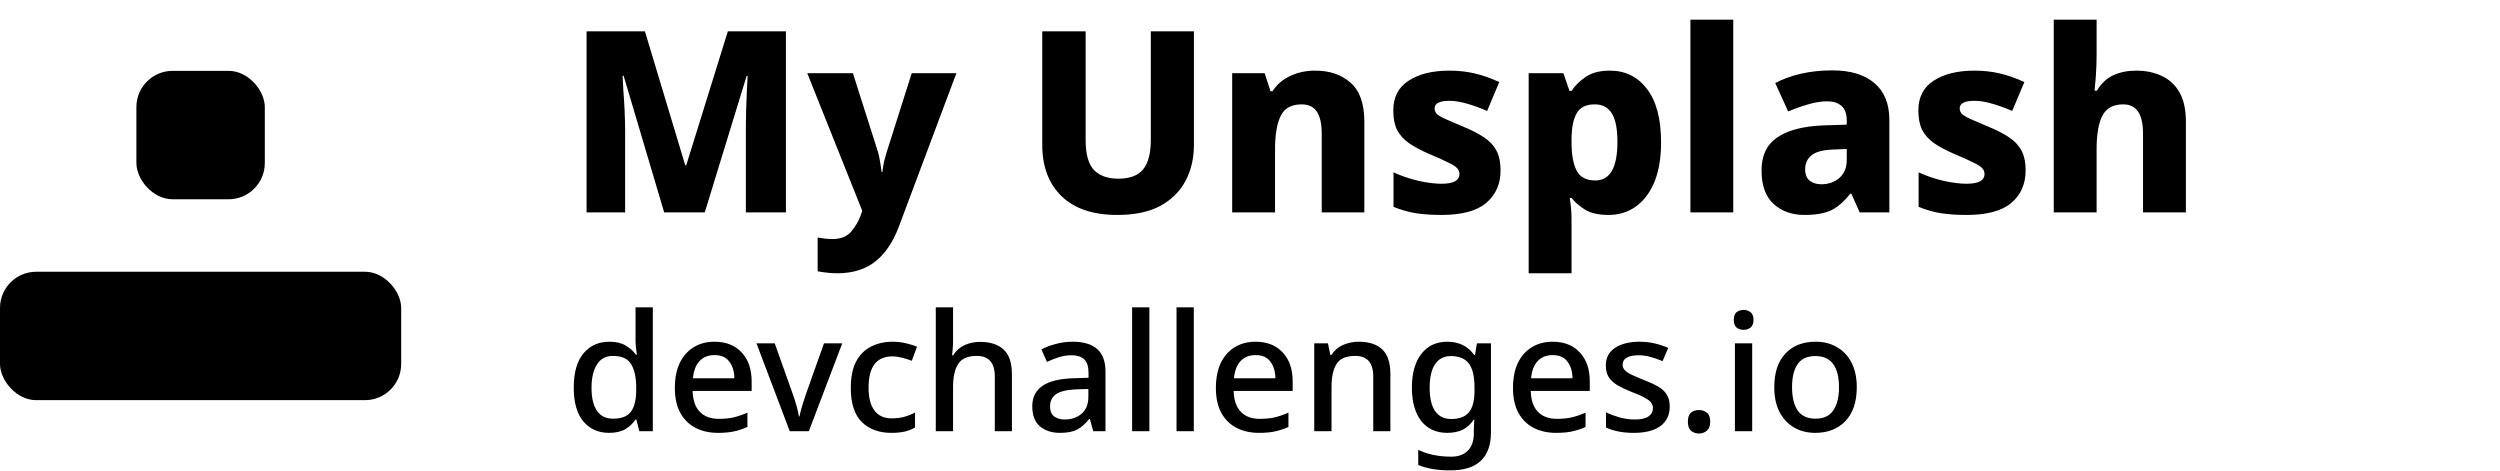
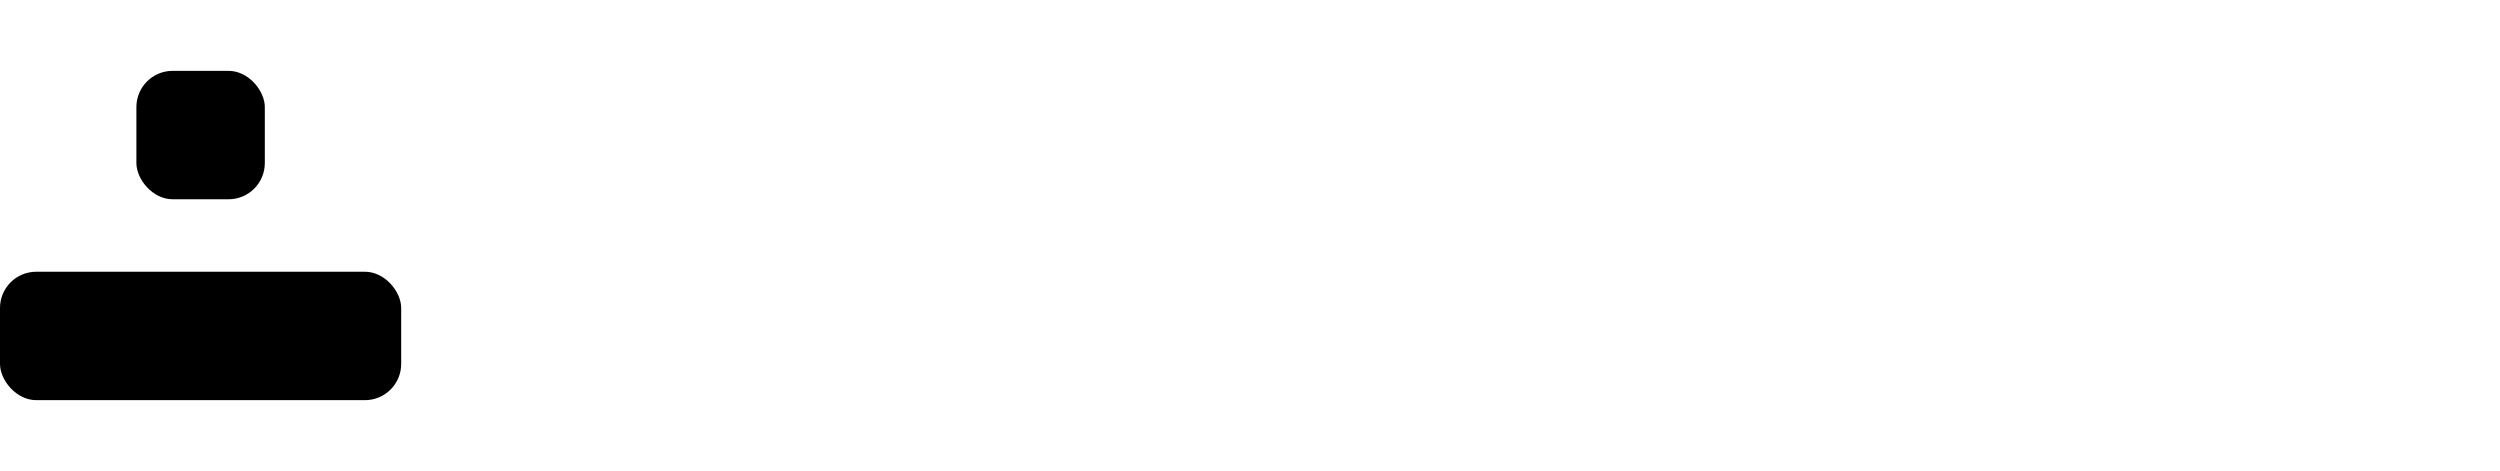
<svg xmlns="http://www.w3.org/2000/svg" width="138" height="26" viewBox="0 0 138 26" fill="none">
  <g clip-path="url(#clip0)">
-     <path d="M36.663 11.725L34.423 4.179H34.367C34.376 4.365 34.39 4.636 34.409 4.991C34.437 5.336 34.46 5.709 34.479 6.111C34.497 6.512 34.507 6.881 34.507 7.217V11.725H32.379V1.729H35.599L37.825 9.121H37.881L40.177 1.729H43.383V11.725H41.171V7.161C41.171 6.843 41.175 6.493 41.185 6.111C41.203 5.719 41.217 5.35 41.227 5.005C41.245 4.65 41.259 4.379 41.269 4.193H41.213L38.903 11.725H36.663ZM44.56 4.039H47.08L48.466 8.393C48.513 8.551 48.55 8.729 48.578 8.925C48.615 9.111 48.643 9.303 48.662 9.499H48.704C48.732 9.284 48.765 9.088 48.802 8.911C48.849 8.724 48.895 8.556 48.942 8.407L50.328 4.039H52.792L49.628 12.481C49.311 13.339 48.877 13.988 48.326 14.427C47.775 14.865 47.071 15.085 46.212 15.085C45.969 15.085 45.759 15.071 45.582 15.043C45.414 15.024 45.265 15.001 45.134 14.973V13.111C45.237 13.129 45.358 13.148 45.498 13.167C45.647 13.185 45.801 13.195 45.96 13.195C46.399 13.195 46.735 13.064 46.968 12.803C47.201 12.541 47.383 12.233 47.514 11.879L47.598 11.641L44.56 4.039ZM65.905 1.729V7.987C65.905 8.752 65.747 9.424 65.429 10.003C65.121 10.581 64.655 11.039 64.029 11.375C63.413 11.701 62.629 11.865 61.677 11.865C60.333 11.865 59.307 11.519 58.597 10.829C57.888 10.138 57.533 9.195 57.533 8.001V1.729H59.927V7.735C59.927 8.5 60.077 9.046 60.375 9.373C60.683 9.699 61.136 9.863 61.733 9.863C62.359 9.863 62.811 9.695 63.091 9.359C63.381 9.013 63.525 8.467 63.525 7.721V1.729H65.905ZM72.595 3.899C73.407 3.899 74.061 4.123 74.555 4.571C75.059 5.009 75.311 5.723 75.311 6.713V11.725H72.959V7.371C72.959 6.839 72.871 6.437 72.693 6.167C72.516 5.896 72.236 5.761 71.853 5.761C71.284 5.761 70.897 5.975 70.691 6.405C70.486 6.825 70.383 7.431 70.383 8.225V11.725H68.017V4.039H69.809L70.131 5.033H70.243C70.486 4.659 70.813 4.379 71.223 4.193C71.634 3.997 72.091 3.899 72.595 3.899ZM82.831 9.401C82.831 10.157 82.564 10.759 82.032 11.207C81.51 11.645 80.689 11.865 79.569 11.865C79.027 11.865 78.551 11.832 78.141 11.767C77.739 11.701 77.333 11.585 76.922 11.417V9.513C77.371 9.718 77.837 9.877 78.323 9.989C78.808 10.091 79.219 10.143 79.555 10.143C79.909 10.143 80.166 10.096 80.325 10.003C80.483 9.909 80.562 9.779 80.562 9.611C80.562 9.489 80.52 9.382 80.436 9.289C80.362 9.195 80.203 9.093 79.96 8.981C79.727 8.859 79.377 8.701 78.91 8.505C78.453 8.309 78.075 8.108 77.776 7.903C77.487 7.697 77.268 7.455 77.118 7.175C76.978 6.885 76.909 6.526 76.909 6.097C76.909 5.369 77.189 4.823 77.749 4.459C78.318 4.085 79.069 3.899 80.002 3.899C80.497 3.899 80.964 3.95 81.403 4.053C81.841 4.155 82.294 4.314 82.76 4.529L82.088 6.125C81.706 5.957 81.332 5.821 80.969 5.719C80.614 5.616 80.292 5.565 80.002 5.565C79.461 5.565 79.191 5.705 79.191 5.985C79.191 6.087 79.228 6.185 79.302 6.279C79.386 6.363 79.54 6.456 79.764 6.559C79.998 6.661 80.334 6.806 80.772 6.993C81.211 7.17 81.585 7.361 81.892 7.567C82.201 7.763 82.434 8.005 82.593 8.295C82.751 8.584 82.831 8.953 82.831 9.401ZM88.862 3.899C89.721 3.899 90.407 4.239 90.921 4.921C91.434 5.593 91.691 6.573 91.691 7.861C91.691 8.738 91.564 9.475 91.312 10.073C91.061 10.661 90.715 11.109 90.276 11.417C89.847 11.715 89.353 11.865 88.793 11.865C88.242 11.865 87.808 11.767 87.49 11.571C87.183 11.375 86.935 11.16 86.749 10.927H86.65C86.678 11.104 86.702 11.291 86.721 11.487C86.739 11.683 86.749 11.893 86.749 12.117V15.085H84.382V4.039H86.3L86.636 5.019H86.749C86.945 4.72 87.21 4.459 87.546 4.235C87.882 4.011 88.321 3.899 88.862 3.899ZM88.037 5.761C87.561 5.761 87.229 5.919 87.043 6.237C86.856 6.545 86.758 7.011 86.749 7.637V7.847C86.749 8.528 86.842 9.051 87.028 9.415C87.215 9.779 87.561 9.961 88.064 9.961C88.876 9.961 89.282 9.251 89.282 7.833C89.282 7.114 89.18 6.591 88.975 6.265C88.769 5.929 88.457 5.761 88.037 5.761ZM95.676 11.725H93.31V1.085H95.676V11.725ZM101.143 3.885C102.142 3.885 102.916 4.118 103.467 4.585C104.018 5.051 104.293 5.733 104.293 6.629V11.725H102.655L102.193 10.689H102.137C101.81 11.109 101.465 11.412 101.101 11.599C100.737 11.776 100.238 11.865 99.603 11.865C98.922 11.865 98.357 11.664 97.909 11.263C97.461 10.861 97.237 10.241 97.237 9.401C97.237 8.589 97.522 7.987 98.091 7.595C98.67 7.193 99.514 6.969 100.625 6.923L101.941 6.881V6.657C101.941 6.283 101.843 6.013 101.647 5.845C101.46 5.677 101.199 5.593 100.863 5.593C100.527 5.593 100.177 5.649 99.813 5.761C99.449 5.863 99.08 5.994 98.707 6.153L97.993 4.585C98.413 4.361 98.889 4.188 99.421 4.067C99.953 3.945 100.527 3.885 101.143 3.885ZM101.941 8.225L101.227 8.253C100.639 8.271 100.228 8.379 99.995 8.575C99.762 8.761 99.645 9.018 99.645 9.345C99.645 9.634 99.729 9.844 99.897 9.975C100.065 10.105 100.28 10.171 100.541 10.171C100.933 10.171 101.264 10.054 101.535 9.821C101.806 9.578 101.941 9.251 101.941 8.841V8.225ZM111.815 9.401C111.815 10.157 111.549 10.759 111.017 11.207C110.494 11.645 109.673 11.865 108.553 11.865C108.012 11.865 107.536 11.832 107.125 11.767C106.724 11.701 106.318 11.585 105.907 11.417V9.513C106.355 9.718 106.822 9.877 107.307 9.989C107.792 10.091 108.203 10.143 108.539 10.143C108.894 10.143 109.15 10.096 109.309 10.003C109.468 9.909 109.547 9.779 109.547 9.611C109.547 9.489 109.505 9.382 109.421 9.289C109.346 9.195 109.188 9.093 108.945 8.981C108.712 8.859 108.362 8.701 107.895 8.505C107.438 8.309 107.06 8.108 106.761 7.903C106.472 7.697 106.252 7.455 106.103 7.175C105.963 6.885 105.893 6.526 105.893 6.097C105.893 5.369 106.173 4.823 106.733 4.459C107.302 4.085 108.054 3.899 108.987 3.899C109.482 3.899 109.948 3.95 110.387 4.053C110.826 4.155 111.278 4.314 111.745 4.529L111.073 6.125C110.69 5.957 110.317 5.821 109.953 5.719C109.598 5.616 109.276 5.565 108.987 5.565C108.446 5.565 108.175 5.705 108.175 5.985C108.175 6.087 108.212 6.185 108.287 6.279C108.371 6.363 108.525 6.456 108.749 6.559C108.982 6.661 109.318 6.806 109.757 6.993C110.196 7.17 110.569 7.361 110.877 7.567C111.185 7.763 111.418 8.005 111.577 8.295C111.736 8.584 111.815 8.953 111.815 9.401ZM115.733 1.085V2.947C115.733 3.413 115.719 3.833 115.691 4.207C115.663 4.571 115.64 4.837 115.621 5.005H115.747C115.99 4.603 116.293 4.319 116.657 4.151C117.03 3.983 117.45 3.899 117.917 3.899C118.449 3.899 118.92 3.997 119.331 4.193C119.751 4.389 120.078 4.692 120.311 5.103C120.544 5.513 120.661 6.05 120.661 6.713V11.725H118.295V7.371C118.295 6.297 117.931 5.761 117.203 5.761C116.643 5.761 116.256 5.975 116.041 6.405C115.836 6.825 115.733 7.427 115.733 8.211V11.725H113.367V1.085H115.733Z" fill="black" />
    <rect x="7.529" y="3.911" width="7.089" height="7.089" rx="2" fill="black" />
    <rect y="15" width="22.146" height="7.089" rx="2" fill="black" />
-     <path d="M33.615 23.894C33.033 23.894 32.562 23.684 32.202 23.264C31.848 22.844 31.671 22.22 31.671 21.392C31.671 20.558 31.851 19.928 32.211 19.502C32.571 19.076 33.045 18.863 33.633 18.863C33.999 18.863 34.299 18.932 34.533 19.07C34.767 19.208 34.956 19.376 35.1 19.574H35.154C35.142 19.496 35.127 19.376 35.109 19.214C35.091 19.052 35.082 18.908 35.082 18.782V16.964H36.036V23.804H35.289L35.127 23.156H35.082C34.944 23.366 34.758 23.543 34.524 23.687C34.29 23.825 33.987 23.894 33.615 23.894ZM33.84 23.111C34.308 23.111 34.638 22.982 34.83 22.724C35.022 22.46 35.118 22.067 35.118 21.545V21.401C35.118 20.837 35.025 20.405 34.839 20.105C34.659 19.799 34.323 19.646 33.831 19.646C33.441 19.646 33.147 19.805 32.949 20.123C32.751 20.435 32.652 20.864 32.652 21.41C32.652 21.956 32.751 22.376 32.949 22.67C33.147 22.964 33.444 23.111 33.84 23.111ZM39.439 18.863C40.075 18.863 40.576 19.061 40.942 19.457C41.308 19.847 41.491 20.381 41.491 21.059V21.581H38.233C38.245 22.079 38.374 22.46 38.62 22.724C38.872 22.988 39.223 23.12 39.673 23.12C39.985 23.12 40.261 23.093 40.501 23.039C40.747 22.979 40.999 22.892 41.257 22.778V23.57C41.011 23.678 40.765 23.759 40.519 23.813C40.273 23.867 39.979 23.894 39.637 23.894C39.163 23.894 38.746 23.801 38.386 23.615C38.032 23.429 37.753 23.153 37.549 22.787C37.351 22.415 37.252 21.959 37.252 21.419C37.252 20.873 37.342 20.411 37.522 20.033C37.708 19.655 37.963 19.367 38.287 19.169C38.617 18.965 39.001 18.863 39.439 18.863ZM39.439 19.601C39.097 19.601 38.821 19.712 38.611 19.934C38.407 20.156 38.287 20.471 38.251 20.879H40.537C40.531 20.501 40.438 20.195 40.258 19.961C40.084 19.721 39.811 19.601 39.439 19.601ZM43.594 23.804L41.758 18.953H42.766L43.774 21.788C43.84 21.974 43.906 22.184 43.972 22.418C44.038 22.646 44.08 22.835 44.098 22.985H44.134C44.158 22.835 44.206 22.643 44.278 22.409C44.35 22.175 44.416 21.968 44.476 21.788L45.484 18.953H46.492L44.647 23.804H43.594ZM49.196 23.894C48.524 23.894 47.984 23.696 47.576 23.3C47.168 22.898 46.964 22.268 46.964 21.41C46.964 20.81 47.063 20.324 47.261 19.952C47.459 19.58 47.732 19.307 48.08 19.133C48.428 18.953 48.824 18.863 49.268 18.863C49.538 18.863 49.79 18.893 50.024 18.953C50.264 19.007 50.462 19.07 50.618 19.142L50.33 19.916C50.162 19.85 49.982 19.793 49.79 19.745C49.604 19.697 49.427 19.673 49.259 19.673C48.383 19.673 47.945 20.249 47.945 21.401C47.945 21.953 48.053 22.373 48.269 22.661C48.485 22.949 48.803 23.093 49.223 23.093C49.493 23.093 49.73 23.063 49.934 23.003C50.144 22.943 50.336 22.865 50.51 22.769V23.597C50.336 23.699 50.147 23.774 49.943 23.822C49.739 23.87 49.49 23.894 49.196 23.894ZM52.609 16.964V18.791C52.609 18.947 52.603 19.1 52.591 19.25C52.579 19.394 52.567 19.514 52.555 19.61H52.618C52.774 19.358 52.981 19.172 53.239 19.052C53.503 18.932 53.788 18.872 54.094 18.872C54.664 18.872 55.099 19.013 55.399 19.295C55.705 19.577 55.858 20.027 55.858 20.645V23.804H54.913V20.78C54.913 20.024 54.58 19.646 53.914 19.646C53.416 19.646 53.074 19.796 52.888 20.096C52.702 20.39 52.609 20.813 52.609 21.365V23.804H51.655V16.964H52.609ZM59.205 18.863C59.811 18.863 60.264 18.998 60.564 19.268C60.87 19.532 61.023 19.949 61.023 20.519V23.804H60.348L60.159 23.129H60.123C59.913 23.393 59.691 23.588 59.457 23.714C59.229 23.834 58.911 23.894 58.503 23.894C58.065 23.894 57.702 23.777 57.414 23.543C57.126 23.303 56.982 22.931 56.982 22.427C56.982 21.935 57.168 21.56 57.54 21.302C57.912 21.044 58.485 20.903 59.259 20.879L60.087 20.852V20.582C60.087 20.228 60.006 19.979 59.844 19.835C59.682 19.685 59.454 19.61 59.16 19.61C58.914 19.61 58.677 19.646 58.449 19.718C58.221 19.79 58.002 19.877 57.792 19.979L57.486 19.286C57.714 19.166 57.975 19.067 58.269 18.989C58.569 18.905 58.881 18.863 59.205 18.863ZM60.078 21.473L59.43 21.491C58.878 21.515 58.494 21.608 58.278 21.77C58.068 21.926 57.963 22.148 57.963 22.436C57.963 22.688 58.038 22.871 58.188 22.985C58.338 23.099 58.533 23.156 58.773 23.156C59.145 23.156 59.454 23.051 59.7 22.841C59.952 22.631 60.078 22.316 60.078 21.896V21.473ZM63.446 23.804H62.492V16.964H63.446V23.804ZM65.898 23.804H64.944V16.964H65.898V23.804ZM69.304 18.863C69.94 18.863 70.441 19.061 70.807 19.457C71.173 19.847 71.356 20.381 71.356 21.059V21.581H68.098C68.11 22.079 68.239 22.46 68.485 22.724C68.737 22.988 69.088 23.12 69.538 23.12C69.85 23.12 70.126 23.093 70.366 23.039C70.612 22.979 70.864 22.892 71.122 22.778V23.57C70.876 23.678 70.63 23.759 70.384 23.813C70.138 23.867 69.844 23.894 69.502 23.894C69.028 23.894 68.611 23.801 68.251 23.615C67.897 23.429 67.618 23.153 67.414 22.787C67.216 22.415 67.117 21.959 67.117 21.419C67.117 20.873 67.207 20.411 67.387 20.033C67.573 19.655 67.828 19.367 68.152 19.169C68.482 18.965 68.866 18.863 69.304 18.863ZM69.304 19.601C68.962 19.601 68.686 19.712 68.476 19.934C68.272 20.156 68.152 20.471 68.116 20.879H70.402C70.396 20.501 70.303 20.195 70.123 19.961C69.949 19.721 69.676 19.601 69.304 19.601ZM75.003 18.863C75.567 18.863 75.999 19.004 76.299 19.286C76.599 19.568 76.749 20.021 76.749 20.645V23.804H75.804V20.78C75.804 20.024 75.471 19.646 74.805 19.646C74.307 19.646 73.965 19.793 73.779 20.087C73.593 20.381 73.5 20.804 73.5 21.356V23.804H72.546V18.953H73.302L73.437 19.601H73.491C73.647 19.349 73.86 19.163 74.13 19.043C74.406 18.923 74.697 18.863 75.003 18.863ZM79.889 18.863C80.531 18.863 81.026 19.106 81.374 19.592H81.419L81.527 18.953H82.301V23.867C82.301 24.557 82.115 25.079 81.743 25.433C81.377 25.787 80.816 25.964 80.06 25.964C79.706 25.964 79.382 25.94 79.088 25.892C78.8 25.844 78.533 25.769 78.287 25.667V24.83C78.803 25.082 79.412 25.208 80.114 25.208C80.51 25.208 80.816 25.094 81.032 24.866C81.248 24.644 81.356 24.329 81.356 23.921V23.759C81.356 23.681 81.359 23.579 81.365 23.453C81.371 23.327 81.377 23.231 81.383 23.165H81.347C81.185 23.417 80.981 23.603 80.735 23.723C80.489 23.837 80.207 23.894 79.889 23.894C79.277 23.894 78.797 23.675 78.449 23.237C78.107 22.793 77.936 22.178 77.936 21.392C77.936 20.612 78.107 19.997 78.449 19.547C78.797 19.091 79.277 18.863 79.889 18.863ZM80.087 19.655C79.709 19.655 79.418 19.805 79.214 20.105C79.016 20.405 78.917 20.837 78.917 21.401C78.917 21.965 79.016 22.394 79.214 22.688C79.418 22.982 79.715 23.129 80.105 23.129C80.549 23.129 80.873 23.009 81.077 22.769C81.287 22.523 81.392 22.124 81.392 21.572V21.392C81.392 20.774 81.287 20.33 81.077 20.06C80.867 19.79 80.537 19.655 80.087 19.655ZM85.704 18.863C86.34 18.863 86.841 19.061 87.207 19.457C87.573 19.847 87.756 20.381 87.756 21.059V21.581H84.498C84.51 22.079 84.639 22.46 84.885 22.724C85.137 22.988 85.488 23.12 85.938 23.12C86.25 23.12 86.526 23.093 86.766 23.039C87.012 22.979 87.264 22.892 87.522 22.778V23.57C87.276 23.678 87.03 23.759 86.784 23.813C86.538 23.867 86.244 23.894 85.902 23.894C85.428 23.894 85.011 23.801 84.651 23.615C84.297 23.429 84.018 23.153 83.814 22.787C83.616 22.415 83.517 21.959 83.517 21.419C83.517 20.873 83.607 20.411 83.787 20.033C83.973 19.655 84.228 19.367 84.552 19.169C84.882 18.965 85.266 18.863 85.704 18.863ZM85.704 19.601C85.362 19.601 85.086 19.712 84.876 19.934C84.672 20.156 84.552 20.471 84.516 20.879H86.802C86.796 20.501 86.703 20.195 86.523 19.961C86.349 19.721 86.076 19.601 85.704 19.601ZM92.169 22.436C92.169 22.91 91.995 23.273 91.647 23.525C91.299 23.771 90.816 23.894 90.198 23.894C89.856 23.894 89.562 23.867 89.316 23.813C89.076 23.765 88.854 23.693 88.65 23.597V22.76C88.86 22.862 89.106 22.955 89.388 23.039C89.676 23.117 89.955 23.156 90.225 23.156C90.585 23.156 90.843 23.099 90.999 22.985C91.161 22.871 91.242 22.718 91.242 22.526C91.242 22.418 91.212 22.322 91.152 22.238C91.092 22.148 90.978 22.058 90.81 21.968C90.648 21.872 90.408 21.764 90.09 21.644C89.778 21.518 89.514 21.395 89.298 21.275C89.088 21.149 88.926 21.002 88.812 20.834C88.698 20.66 88.641 20.438 88.641 20.168C88.641 19.748 88.809 19.427 89.145 19.205C89.487 18.977 89.937 18.863 90.495 18.863C90.789 18.863 91.065 18.893 91.323 18.953C91.587 19.013 91.842 19.097 92.088 19.205L91.773 19.934C91.563 19.844 91.347 19.769 91.125 19.709C90.903 19.643 90.678 19.61 90.45 19.61C90.162 19.61 89.943 19.655 89.793 19.745C89.643 19.835 89.568 19.961 89.568 20.123C89.568 20.237 89.604 20.336 89.676 20.42C89.748 20.504 89.868 20.588 90.036 20.672C90.21 20.756 90.447 20.858 90.747 20.978C91.047 21.092 91.302 21.209 91.512 21.329C91.728 21.449 91.89 21.596 91.998 21.77C92.112 21.944 92.169 22.166 92.169 22.436ZM93.171 23.273C93.171 23.039 93.228 22.874 93.342 22.778C93.462 22.682 93.609 22.634 93.783 22.634C93.951 22.634 94.095 22.682 94.215 22.778C94.341 22.874 94.404 23.039 94.404 23.273C94.404 23.507 94.341 23.675 94.215 23.777C94.095 23.879 93.951 23.93 93.783 23.93C93.609 23.93 93.462 23.879 93.342 23.777C93.228 23.675 93.171 23.507 93.171 23.273ZM96.253 17.108C96.397 17.108 96.523 17.15 96.631 17.234C96.739 17.318 96.793 17.459 96.793 17.657C96.793 17.849 96.739 17.99 96.631 18.08C96.523 18.164 96.397 18.206 96.253 18.206C96.097 18.206 95.965 18.164 95.857 18.08C95.755 17.99 95.704 17.849 95.704 17.657C95.704 17.459 95.755 17.318 95.857 17.234C95.965 17.15 96.097 17.108 96.253 17.108ZM96.721 18.953V23.804H95.767V18.953H96.721ZM102.494 21.374C102.494 22.178 102.287 22.799 101.873 23.237C101.459 23.675 100.901 23.894 100.199 23.894C99.761 23.894 99.371 23.795 99.029 23.597C98.693 23.399 98.426 23.114 98.228 22.742C98.036 22.364 97.94 21.908 97.94 21.374C97.94 20.57 98.144 19.952 98.552 19.52C98.96 19.082 99.518 18.863 100.226 18.863C100.67 18.863 101.06 18.962 101.396 19.16C101.738 19.352 102.005 19.634 102.197 20.006C102.395 20.378 102.494 20.834 102.494 21.374ZM98.921 21.374C98.921 21.92 99.023 22.346 99.227 22.652C99.437 22.958 99.767 23.111 100.217 23.111C100.667 23.111 100.994 22.958 101.198 22.652C101.408 22.346 101.513 21.92 101.513 21.374C101.513 20.822 101.408 20.399 101.198 20.105C100.988 19.805 100.658 19.655 100.208 19.655C99.758 19.655 99.431 19.805 99.227 20.105C99.023 20.399 98.921 20.822 98.921 21.374Z" fill="black" />
  </g>
  <defs>
    <clipPath id="clip0">
      <rect width="138" height="26" fill="white" />
    </clipPath>
  </defs>
</svg>